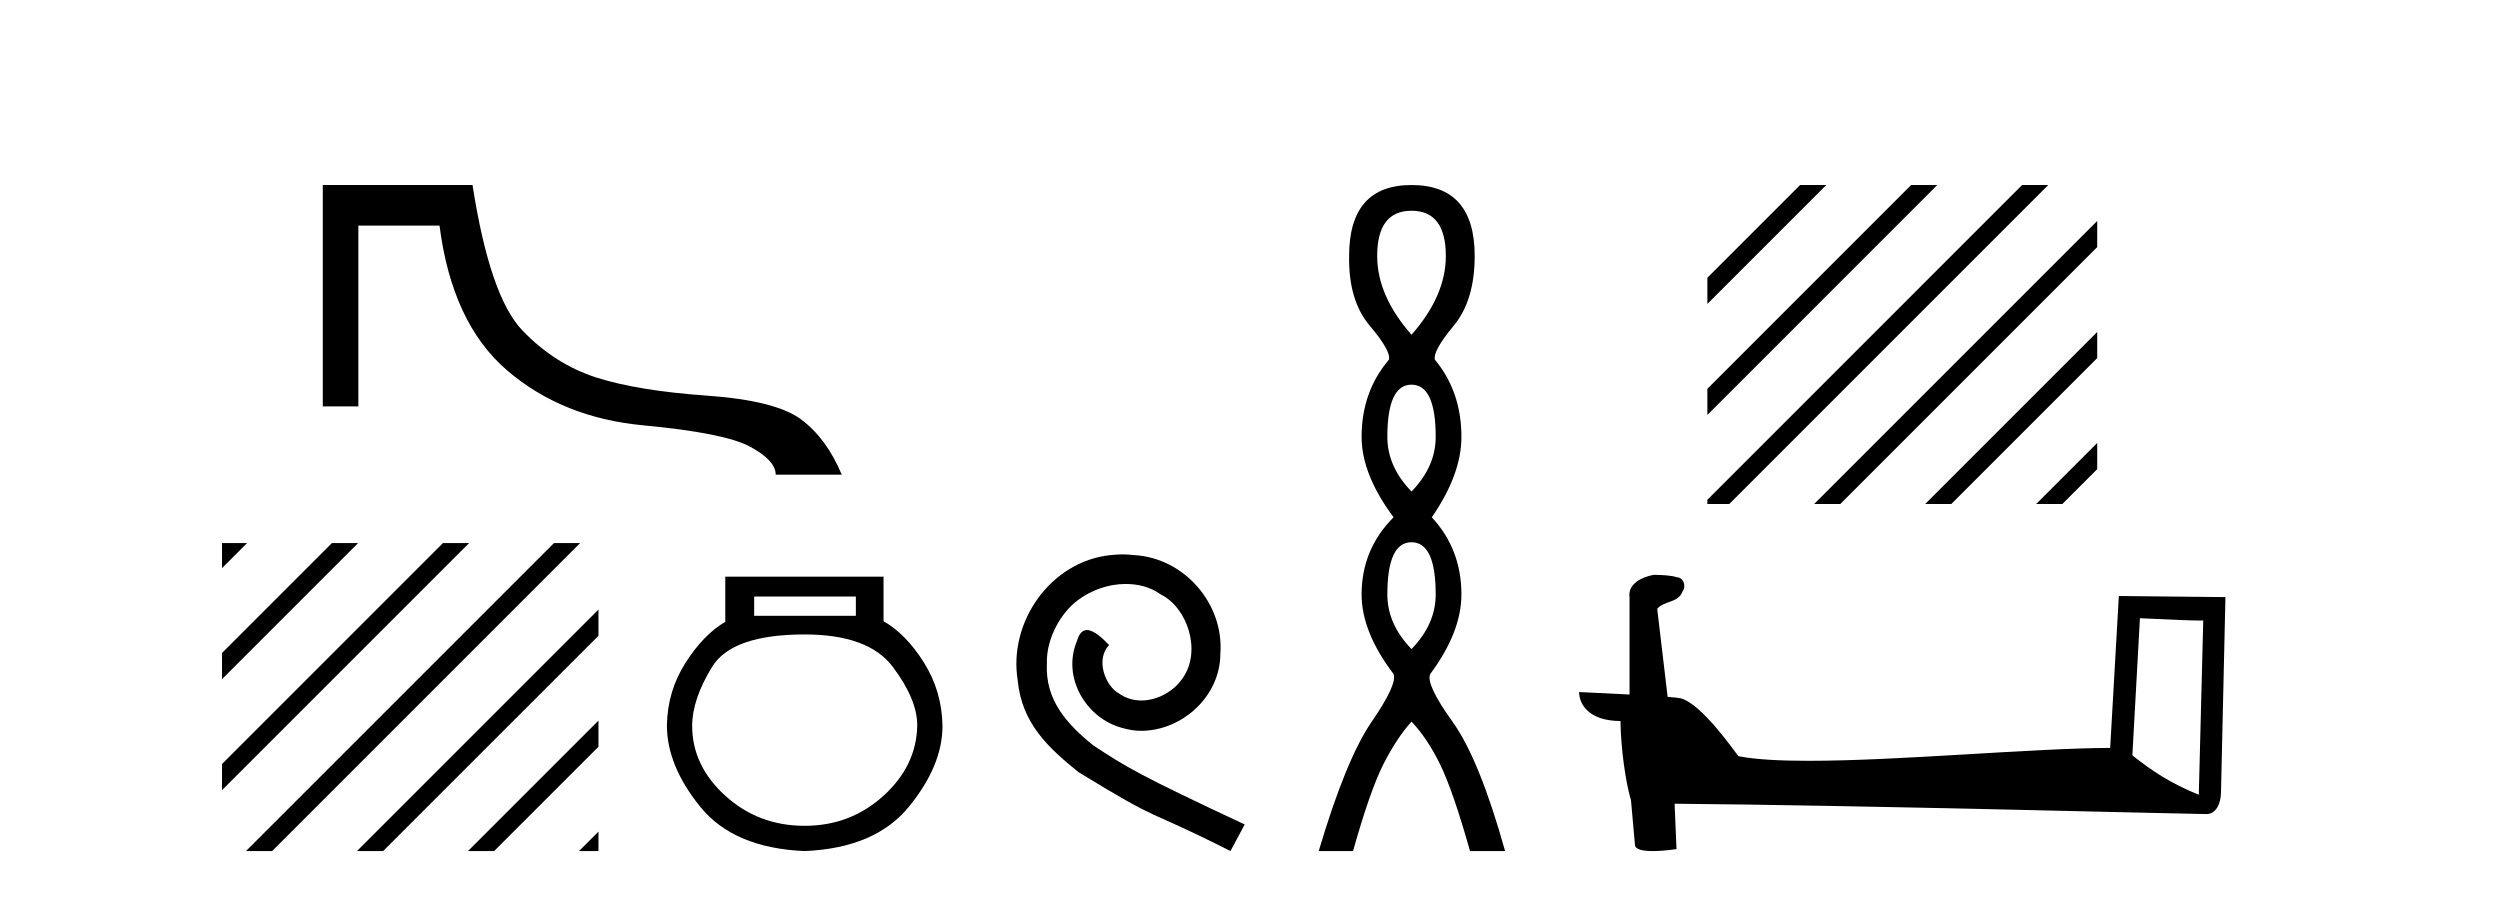
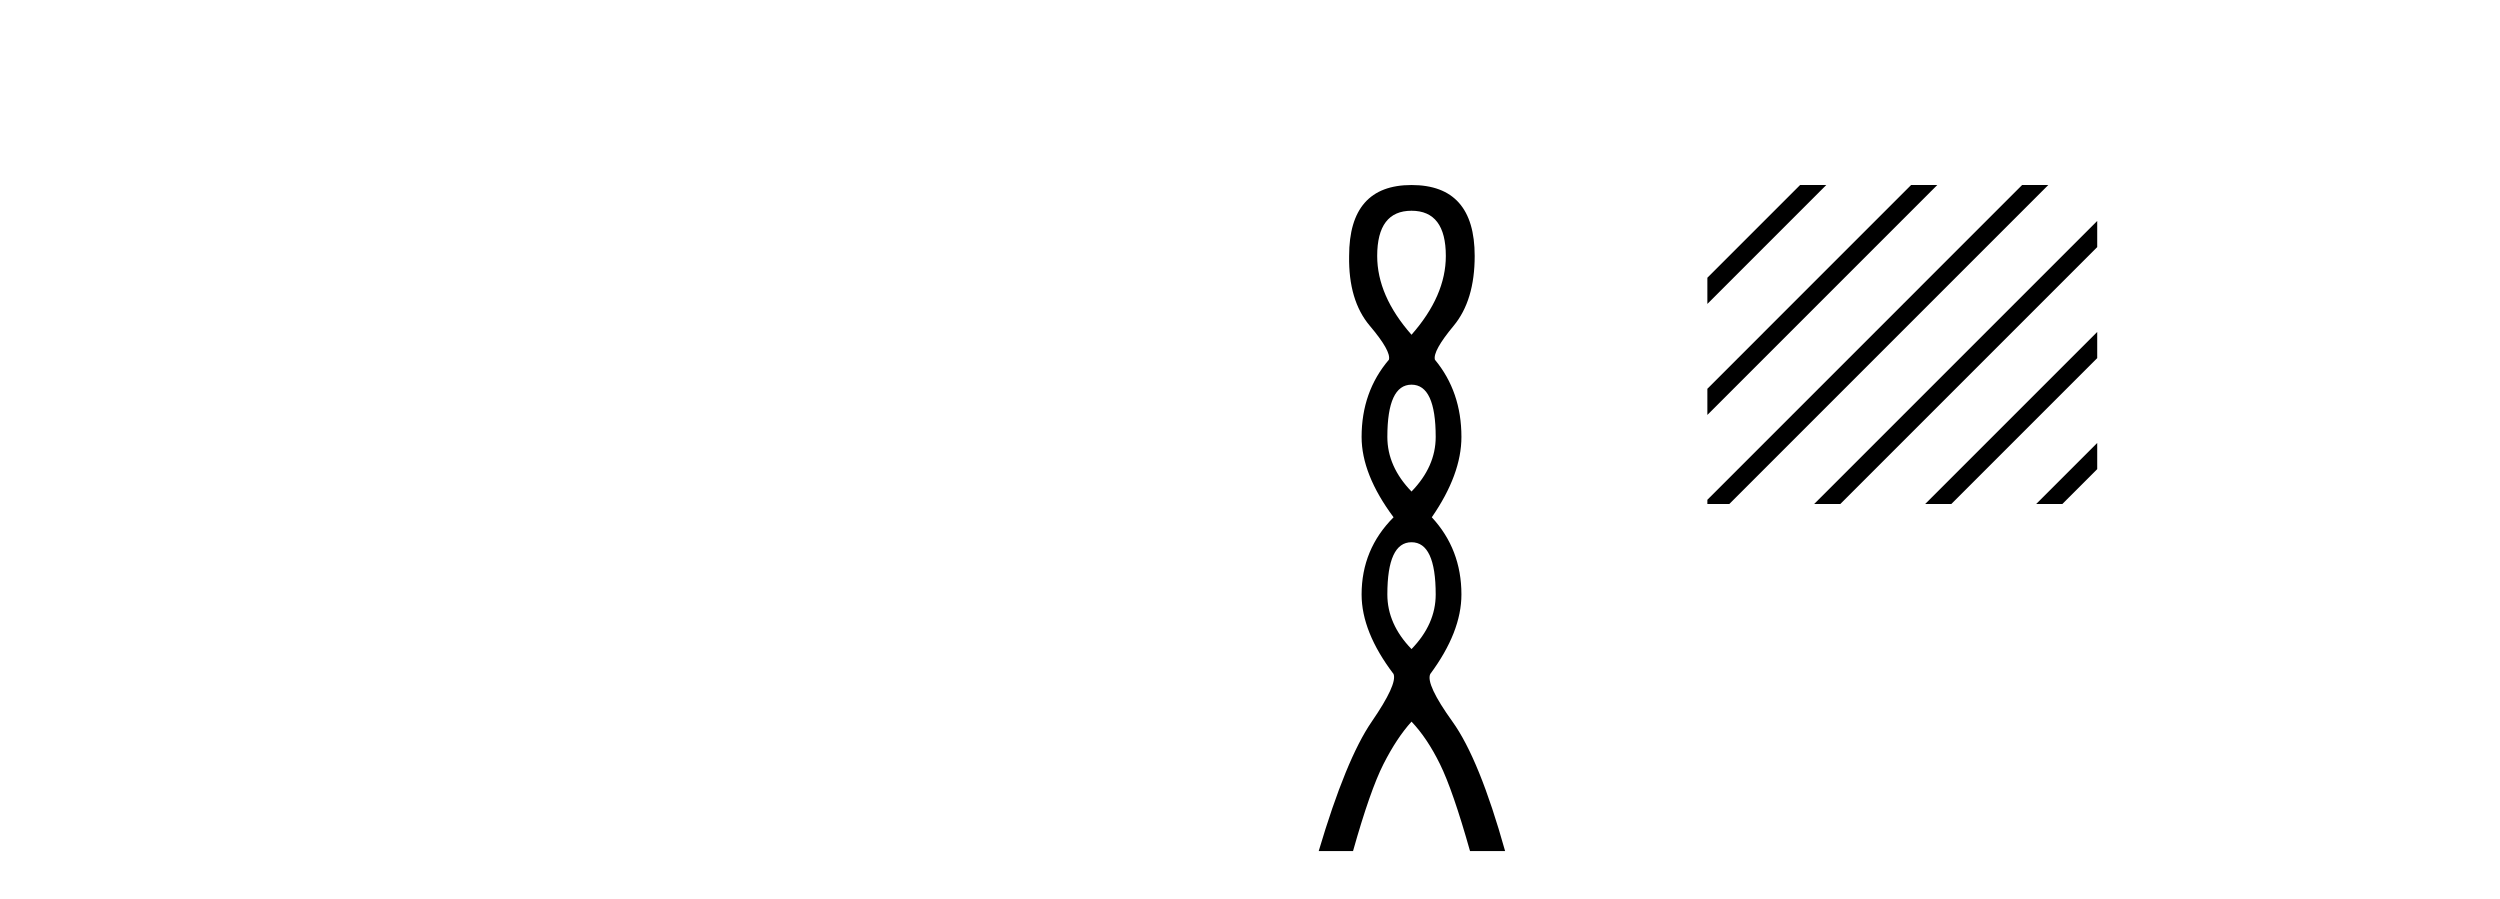
<svg xmlns="http://www.w3.org/2000/svg" width="114.0" height="41.0">
-   <path d="M 14.719 8.437 L 14.719 18.533 L 16.341 18.533 L 16.341 10.288 L 20.042 10.288 C 20.42 13.251 21.449 15.452 23.127 16.892 C 24.806 18.332 26.88 19.167 29.348 19.397 C 31.817 19.628 33.438 19.953 34.211 20.372 C 34.985 20.792 35.372 21.216 35.372 21.644 L 38.383 21.644 C 37.922 20.541 37.305 19.702 36.532 19.126 C 35.758 18.55 34.322 18.188 32.224 18.04 C 30.126 17.891 28.447 17.616 27.188 17.213 C 25.929 16.809 24.806 16.094 23.819 15.065 C 22.831 14.036 22.074 11.827 21.547 8.437 Z" style="fill:#000000;stroke:none" />
-   <path d="M 10.124 24.765 L 10.124 25.907 L 10.124 25.907 L 10.968 25.063 L 11.266 24.765 ZM 15.135 24.765 L 10.124 29.776 L 10.124 30.969 L 10.124 30.969 L 16.03 25.063 L 16.329 24.765 ZM 20.197 24.765 L 10.124 34.838 L 10.124 34.838 L 10.124 36.031 L 10.124 36.031 L 21.092 25.063 L 21.391 24.765 ZM 25.26 24.765 L 11.513 38.511 L 11.215 38.809 L 12.408 38.809 L 26.154 25.063 L 26.453 24.765 ZM 27.29 27.797 L 16.575 38.511 L 16.277 38.809 L 17.47 38.809 L 27.29 28.99 L 27.29 27.797 ZM 27.29 32.859 L 21.637 38.511 L 21.339 38.809 L 22.532 38.809 L 27.29 34.052 L 27.29 32.859 ZM 27.29 37.921 L 26.7 38.511 L 26.401 38.809 L 27.29 38.809 L 27.29 37.921 Z" style="fill:#000000;stroke:none" />
-   <path d="M 39.027 27.202 L 39.027 28.08 L 34.39 28.08 L 34.39 27.202 ZM 36.695 28.931 Q 39.603 28.931 40.715 30.413 Q 41.826 31.894 41.826 33.074 Q 41.798 34.913 40.289 36.285 Q 38.78 37.657 36.695 37.657 Q 34.582 37.657 33.073 36.285 Q 31.563 34.913 31.563 33.102 Q 31.563 31.894 32.469 30.413 Q 33.374 28.931 36.695 28.931 ZM 33.073 26.297 L 33.073 28.355 Q 32.085 28.931 31.261 30.221 Q 30.438 31.51 30.411 33.074 Q 30.411 34.913 31.934 36.792 Q 33.457 38.672 36.695 38.809 Q 39.905 38.672 41.442 36.792 Q 42.978 34.913 42.978 33.102 Q 42.951 31.51 42.128 30.207 Q 41.305 28.903 40.289 28.327 L 40.289 26.297 Z" style="fill:#000000;stroke:none" />
-   <path d="M 51.189 25.279 C 51.001 25.279 50.813 25.297 50.626 25.314 C 47.909 25.604 45.979 28.354 46.406 31.019 C 46.594 33.001 47.824 34.111 49.173 35.205 C 53.188 37.665 52.061 36.759 56.109 38.809 L 56.758 37.596 C 51.941 35.341 51.36 34.983 49.857 33.992 C 48.627 33.001 47.653 31.908 47.738 30.251 C 47.704 29.106 48.388 27.927 49.156 27.364 C 49.771 26.902 50.557 26.629 51.326 26.629 C 51.907 26.629 52.453 26.766 52.932 27.107 C 54.145 27.705 54.811 29.687 53.923 30.934 C 53.513 31.532 52.778 31.942 52.043 31.942 C 51.685 31.942 51.326 31.839 51.018 31.617 C 50.403 31.276 49.942 30.08 50.574 29.414 C 50.284 29.106 49.874 28.73 49.566 28.73 C 49.361 28.73 49.208 28.884 49.105 29.243 C 48.422 30.883 49.515 32.745 51.155 33.189 C 51.446 33.274 51.736 33.326 52.026 33.326 C 53.905 33.326 55.648 31.754 55.648 29.807 C 55.819 27.534 54.008 25.45 51.736 25.314 C 51.565 25.297 51.377 25.279 51.189 25.279 Z" style="fill:#000000;stroke:none" />
  <path d="M 64.365 9.61 Q 65.93 9.61 65.93 11.673 Q 65.93 13.487 64.365 15.265 Q 62.8 13.487 62.8 11.673 Q 62.8 9.61 64.365 9.61 ZM 64.365 17.541 Q 65.468 17.541 65.468 19.924 Q 65.468 21.276 64.365 22.414 Q 63.263 21.276 63.263 19.924 Q 63.263 17.541 64.365 17.541 ZM 64.365 24.726 Q 65.468 24.726 65.468 27.108 Q 65.468 28.46 64.365 29.598 Q 63.263 28.46 63.263 27.108 Q 63.263 24.726 64.365 24.726 ZM 64.365 8.437 Q 61.52 8.437 61.52 11.673 Q 61.485 13.7 62.463 14.856 Q 63.441 16.012 63.334 16.403 Q 62.089 17.862 62.089 19.924 Q 62.089 21.631 63.547 23.588 Q 62.089 25.046 62.089 27.108 Q 62.089 28.816 63.547 30.736 Q 63.725 31.198 62.552 32.906 Q 61.378 34.613 60.133 38.809 L 61.698 38.809 Q 62.48 36.035 63.085 34.844 Q 63.69 33.652 64.365 32.906 Q 65.077 33.652 65.663 34.844 Q 66.25 36.035 67.033 38.809 L 68.633 38.809 Q 67.459 34.613 66.232 32.906 Q 65.006 31.198 65.219 30.736 Q 66.641 28.816 66.641 27.108 Q 66.641 25.046 65.29 23.588 Q 66.641 21.631 66.641 19.924 Q 66.641 17.862 65.432 16.403 Q 65.326 16.012 66.286 14.856 Q 67.246 13.7 67.246 11.673 Q 67.246 8.437 64.365 8.437 Z" style="fill:#000000;stroke:none" />
-   <path d="M 82.084 8.437 L 77.856 12.665 L 77.856 13.859 L 82.979 8.735 L 83.277 8.437 ZM 87.146 8.437 L 77.856 17.728 L 77.856 18.921 L 88.041 8.735 L 88.339 8.437 ZM 92.208 8.437 L 77.962 22.684 L 77.856 22.79 L 77.856 22.982 L 78.857 22.982 L 93.103 8.735 L 93.401 8.437 ZM 95.633 10.075 L 83.024 22.684 L 82.725 22.982 L 83.919 22.982 L 95.633 11.268 L 95.633 10.075 ZM 95.633 15.137 L 88.086 22.684 L 87.788 22.982 L 88.981 22.982 L 95.633 16.33 L 95.633 15.137 ZM 95.633 20.199 L 93.148 22.684 L 92.85 22.982 L 94.043 22.982 L 95.633 21.392 L 95.633 20.199 Z" style="fill:#000000;stroke:none" />
-   <path d="M 97.581 28.191 C 99.103 28.265 99.944 28.296 100.304 28.296 C 100.379 28.296 100.432 28.294 100.468 28.292 L 100.468 28.292 L 100.265 36.241 C 98.959 35.709 98.153 35.169 97.236 34.445 L 97.581 28.191 ZM 75.481 26.214 C 75.438 26.214 75.406 26.215 75.392 26.216 C 74.889 26.309 74.219 26.615 74.307 27.233 C 74.307 28.712 74.307 30.191 74.307 31.67 C 73.321 31.618 72.309 31.572 72.008 31.557 L 72.008 31.557 C 72.008 32.115 72.459 32.878 73.894 32.878 C 73.909 34.135 74.13 35.675 74.365 36.461 C 74.367 36.46 74.368 36.459 74.37 36.458 L 74.554 38.519 C 74.554 38.747 74.945 38.809 75.371 38.809 C 75.884 38.809 76.449 38.719 76.449 38.719 L 76.362 36.65 L 76.362 36.65 C 84.44 36.713 99.854 37.122 100.619 37.122 C 101.014 37.122 101.278 36.698 101.278 36.108 L 101.48 27.228 L 96.619 27.178 L 96.224 34.105 C 92.702 34.115 86.616 34.693 82.479 34.693 C 81.164 34.693 80.046 34.635 79.27 34.481 C 79.113 34.292 77.595 32.08 76.629 31.84 C 76.553 31.821 76.326 31.8 76.044 31.778 C 75.886 30.44 75.727 29.101 75.569 27.763 C 75.872 27.391 76.543 27.492 76.721 26.976 C 76.904 26.734 76.78 26.329 76.449 26.32 C 76.239 26.236 75.703 26.214 75.481 26.214 Z" style="fill:#000000;stroke:none" />
+   <path d="M 82.084 8.437 L 77.856 12.665 L 77.856 13.859 L 82.979 8.735 L 83.277 8.437 ZM 87.146 8.437 L 77.856 17.728 L 77.856 18.921 L 88.041 8.735 L 88.339 8.437 ZM 92.208 8.437 L 77.962 22.684 L 77.856 22.79 L 77.856 22.982 L 78.857 22.982 L 93.103 8.735 L 93.401 8.437 ZM 95.633 10.075 L 83.024 22.684 L 82.725 22.982 L 83.919 22.982 L 95.633 11.268 L 95.633 10.075 ZM 95.633 15.137 L 88.086 22.684 L 87.788 22.982 L 88.981 22.982 L 95.633 16.33 ZM 95.633 20.199 L 93.148 22.684 L 92.85 22.982 L 94.043 22.982 L 95.633 21.392 L 95.633 20.199 Z" style="fill:#000000;stroke:none" />
</svg>